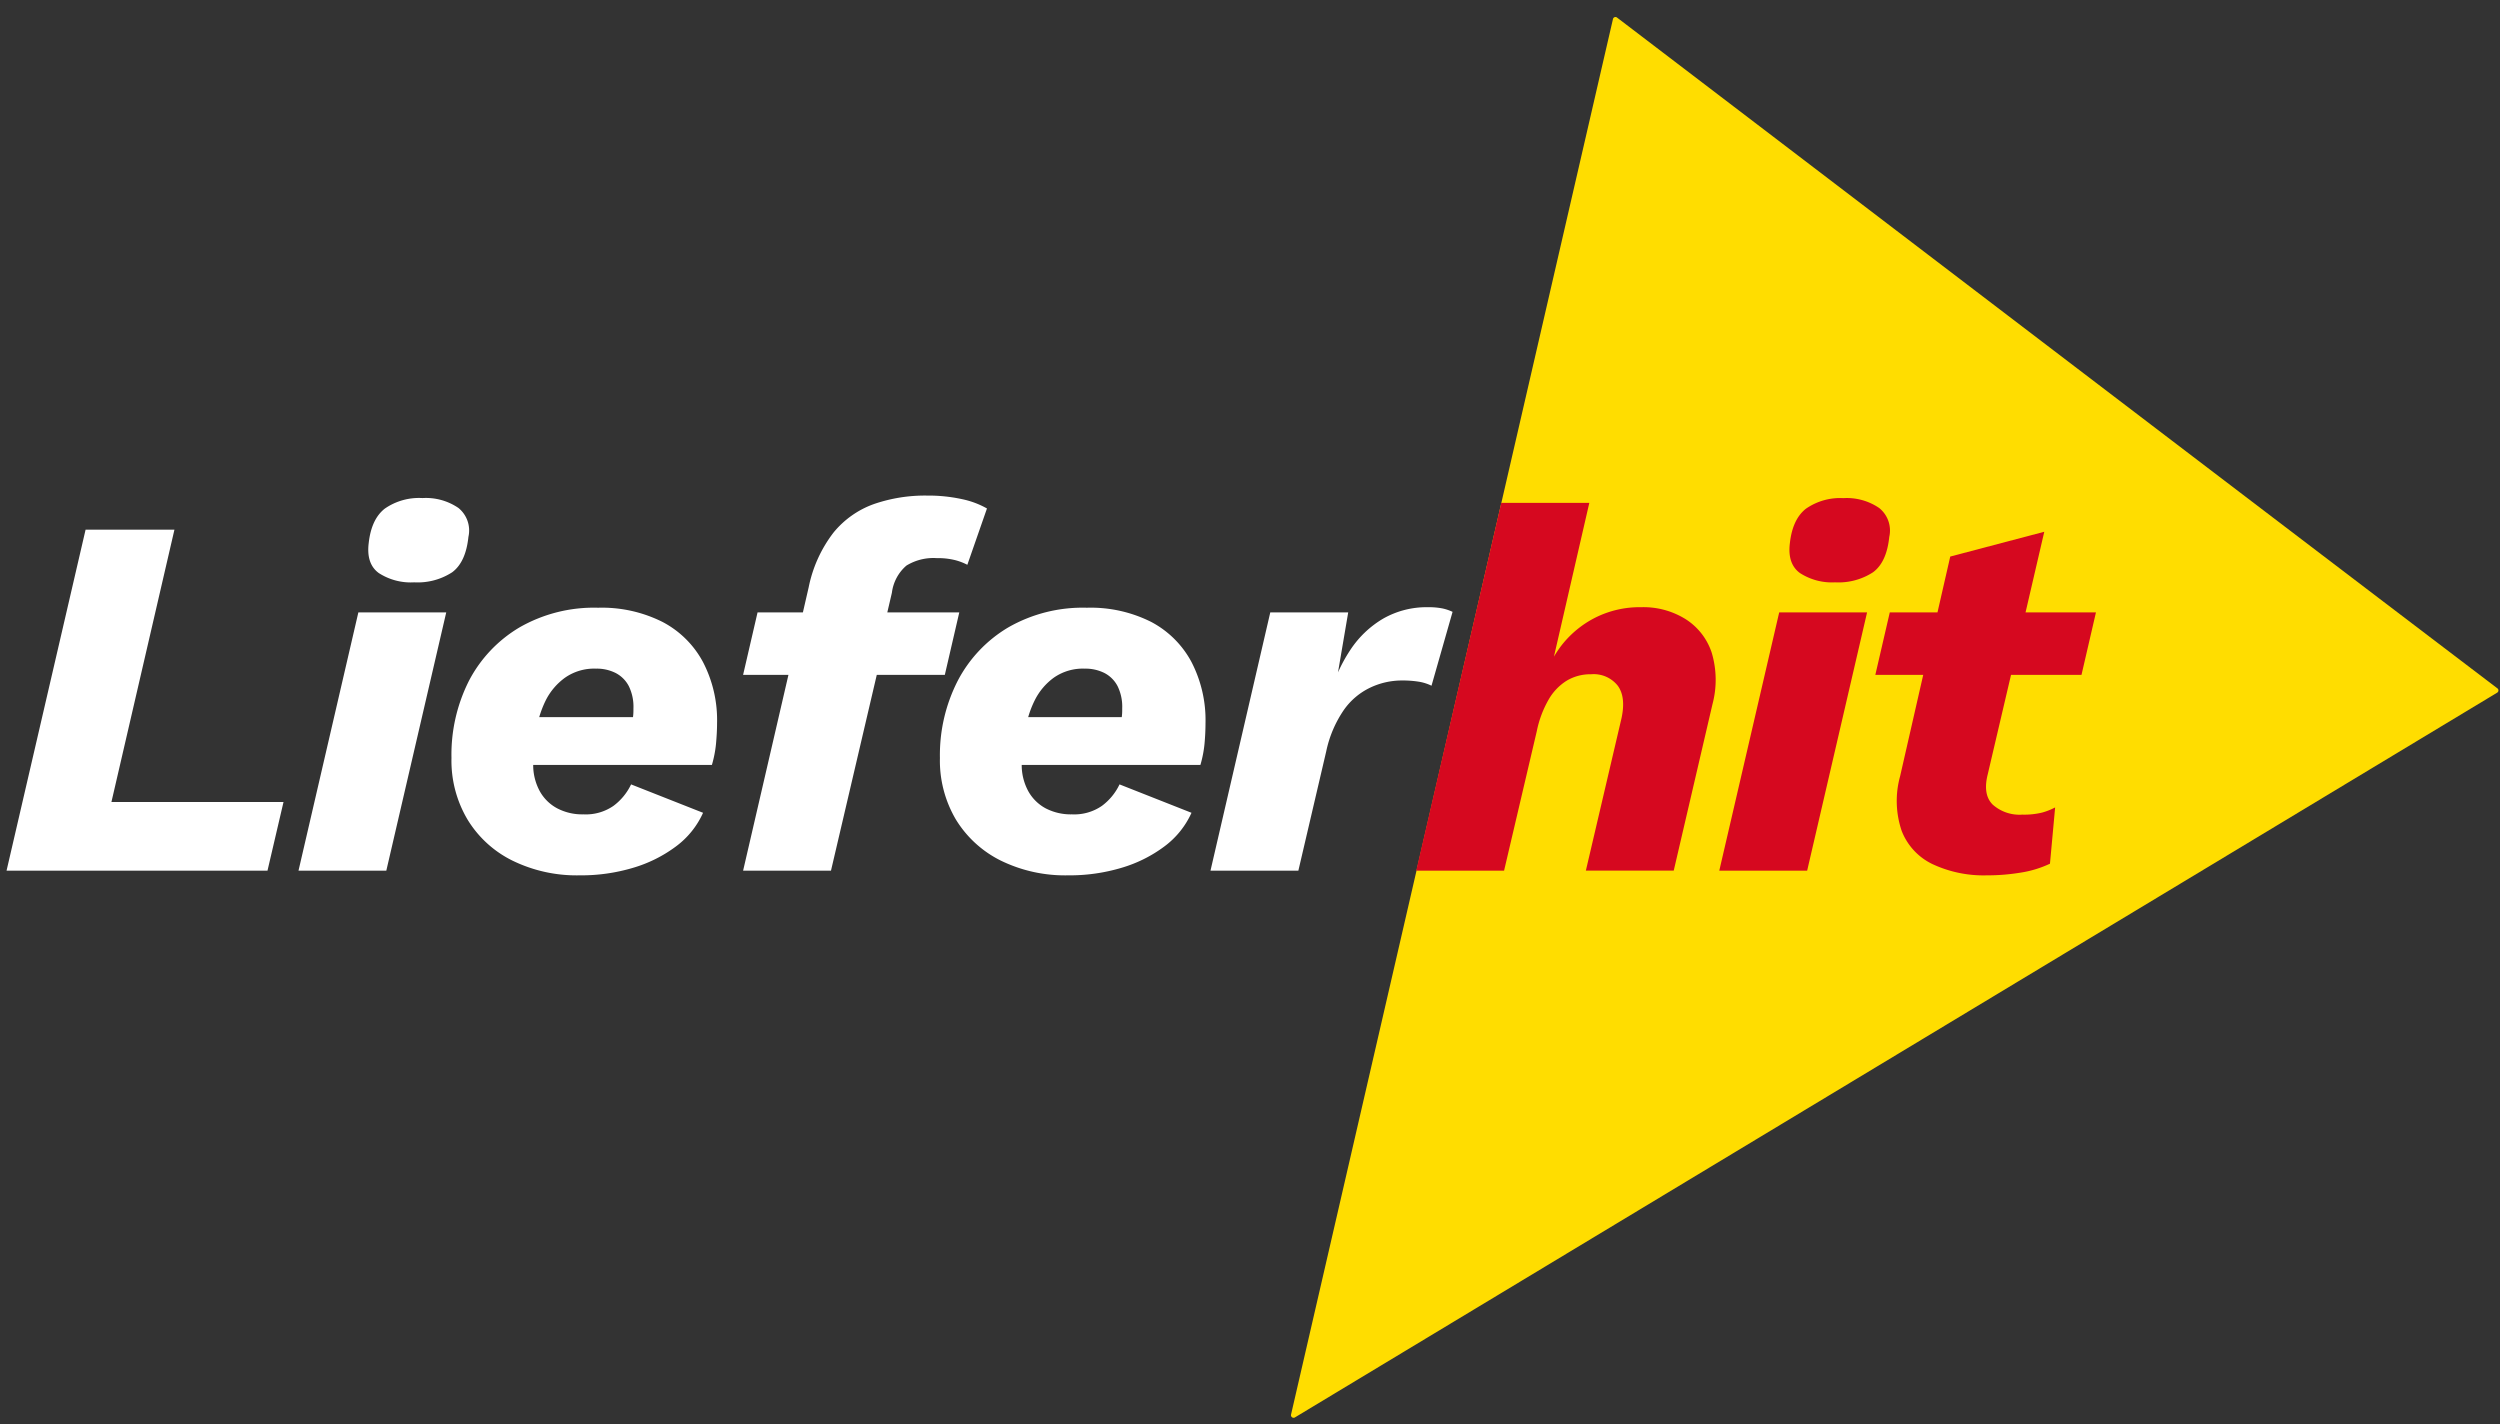
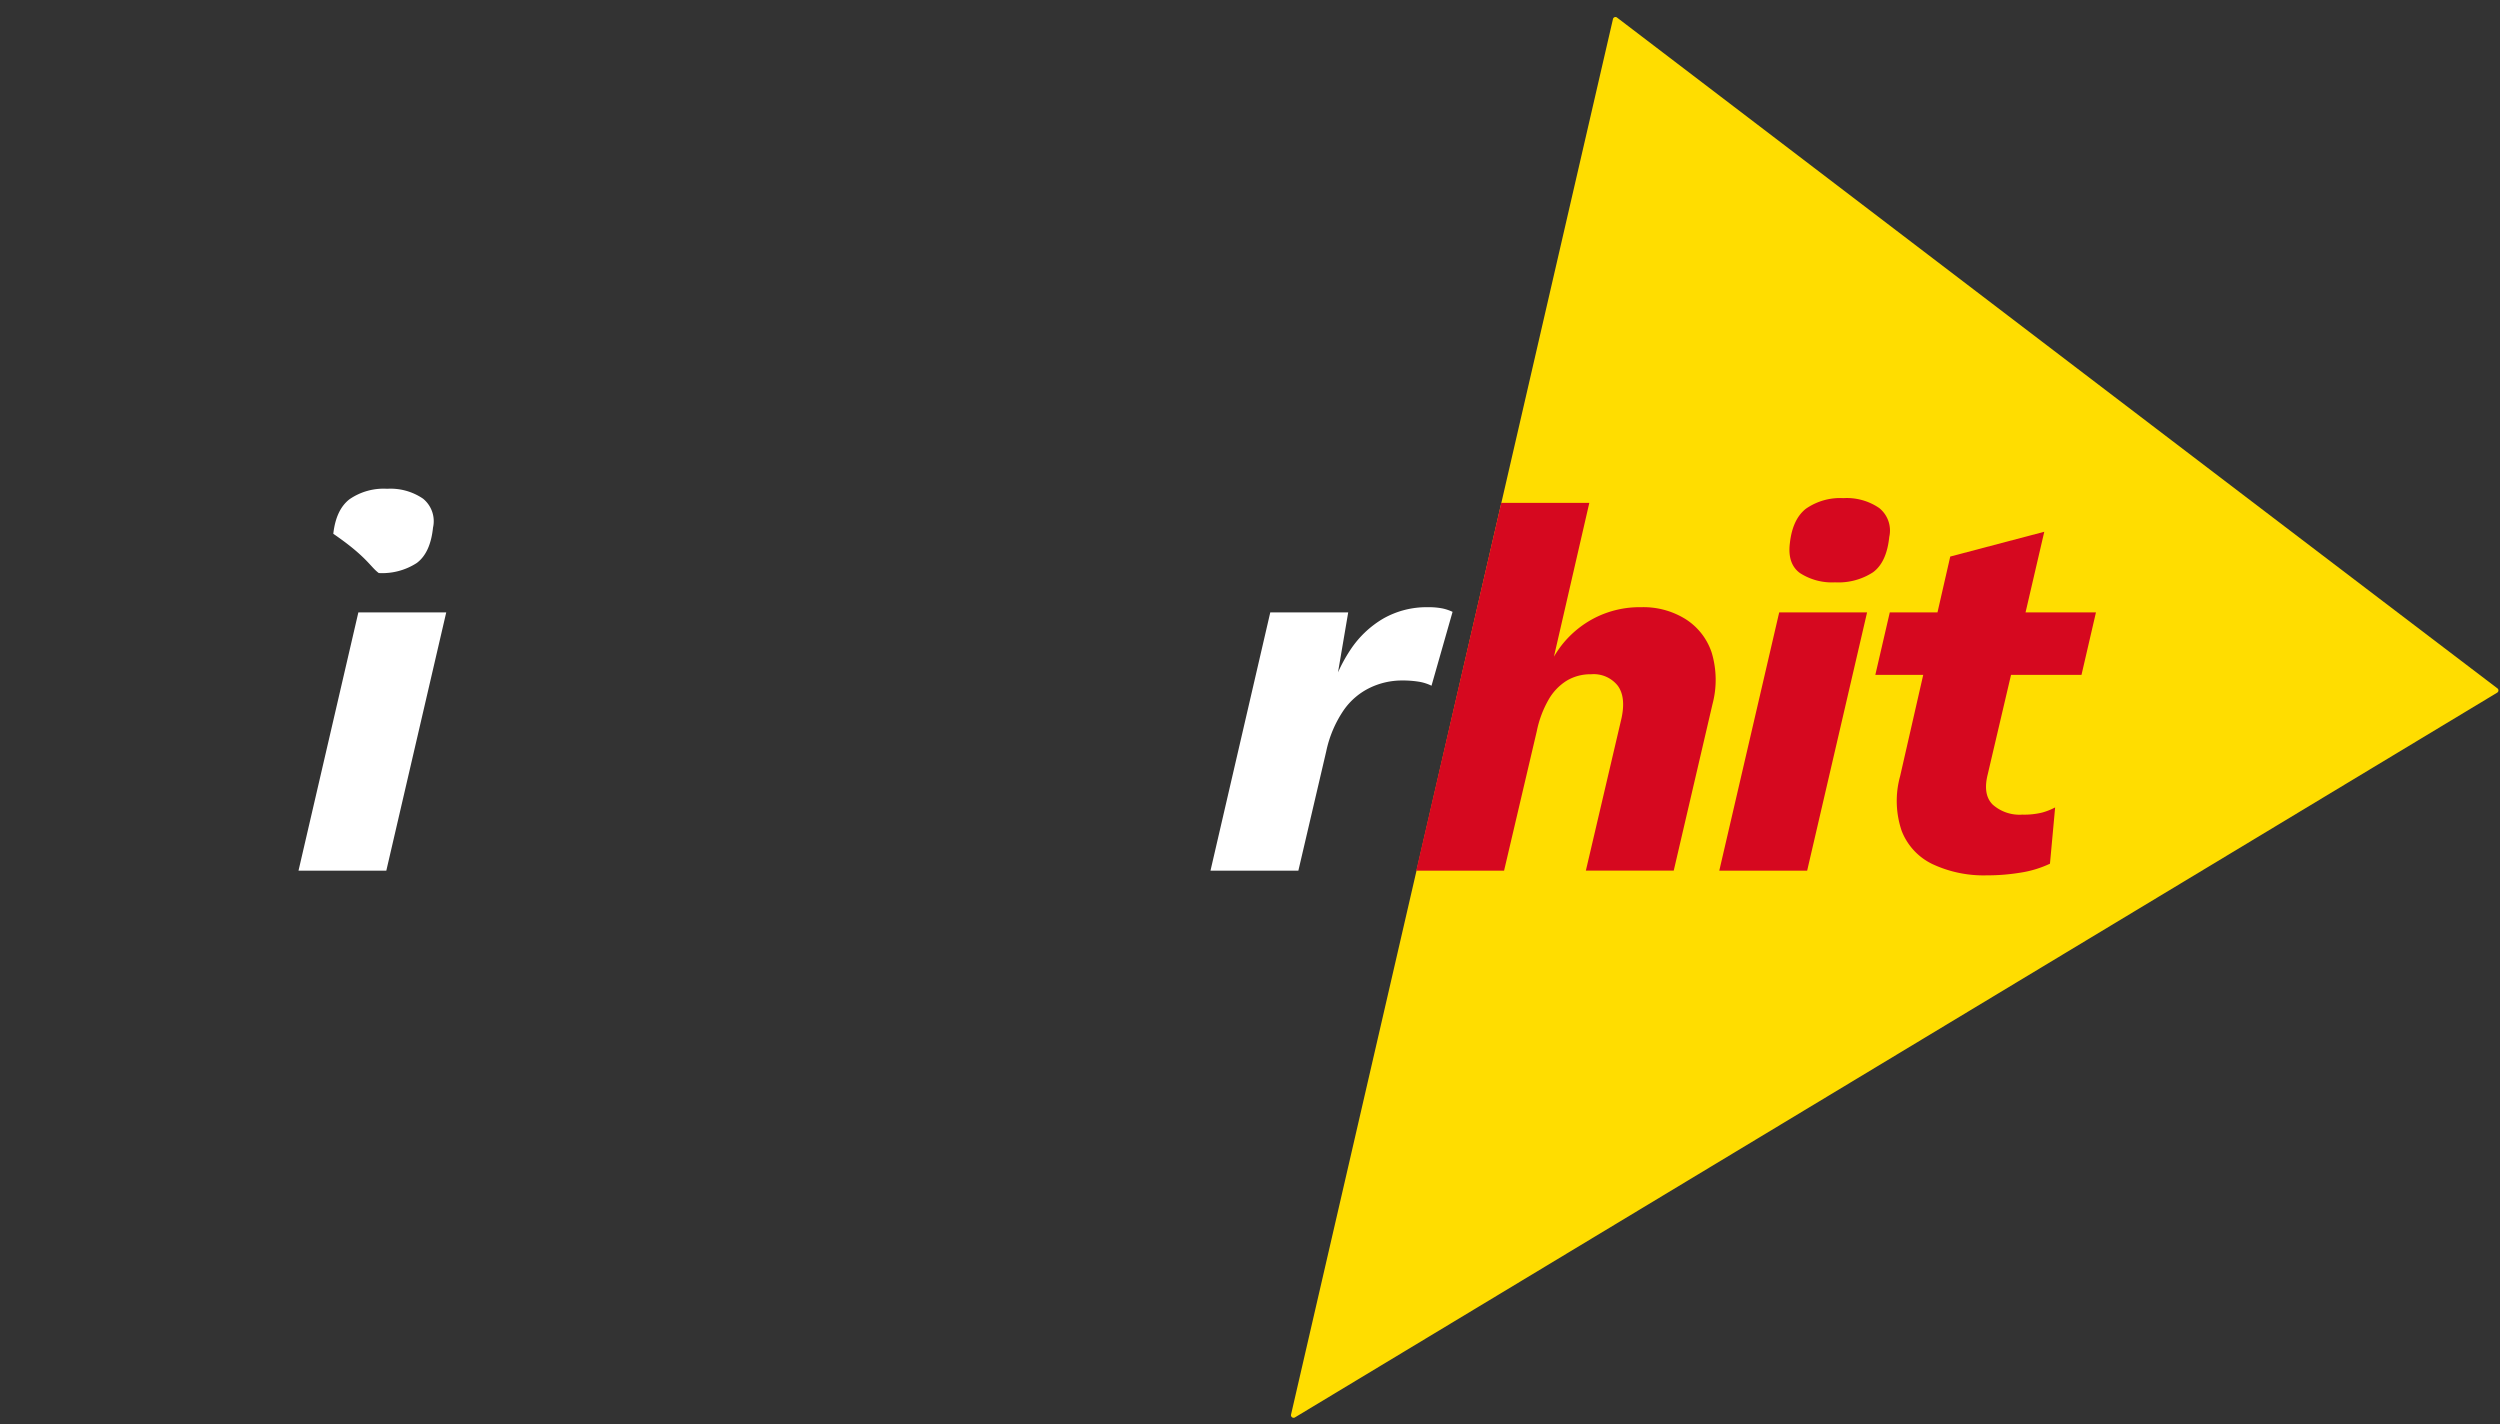
<svg xmlns="http://www.w3.org/2000/svg" viewBox="0 0 382.08 217.69">
  <rect x="0" y="0" width="382.08" height="217.69" fill="#333333" stroke="none" />
  <defs>
    <style>.cls-1{fill:#fd0;}.cls-2{fill:#fff;}.cls-3{fill:#d6081f;}</style>
  </defs>
  <g id="Ebene_6" data-name="Ebene 6">
    <path class="cls-1" d="M381.68,105.2C333.1,68.27,289.26,34.79,247.14,2.69a.39.39,0,0,0-.63.23L197.31,216.2a.4.4,0,0,0,.59.43L381.65,105.86A.4.4,0,0,0,381.68,105.2Z" />
-     <polygon class="cls-2" points="26.66 80.95 13.08 80.95 1 133.07 40.88 133.07 43.33 122.57 17.03 122.57 26.66 80.95" />
-     <path class="cls-2" d="M57.89,87.58A9,9,0,0,0,63.3,89a9.69,9.69,0,0,0,5.81-1.54q2.08-1.55,2.48-5.41a4.43,4.43,0,0,0-1.53-4.42,8.81,8.81,0,0,0-5.49-1.51,9.17,9.17,0,0,0-5.77,1.62c-1.37,1.08-2.18,2.83-2.45,5.26C56.09,85.11,56.6,86.64,57.89,87.58Z" />
+     <path class="cls-2" d="M57.89,87.58a9.69,9.69,0,0,0,5.81-1.54q2.08-1.55,2.48-5.41a4.43,4.43,0,0,0-1.53-4.42,8.81,8.81,0,0,0-5.49-1.51,9.17,9.17,0,0,0-5.77,1.62c-1.37,1.08-2.18,2.83-2.45,5.26C56.09,85.11,56.6,86.64,57.89,87.58Z" />
    <polygon class="cls-2" points="45.62 133.07 59.04 133.07 68.2 93.59 54.77 93.59 45.62 133.07" />
-     <path class="cls-2" d="M101.25,95.05a20.64,20.64,0,0,0-9.84-2.17,22.86,22.86,0,0,0-12,3,20.49,20.49,0,0,0-7.74,8.17A25,25,0,0,0,69,115.85a17.63,17.63,0,0,0,2.45,9.4,16.65,16.65,0,0,0,6.87,6.28,22.31,22.31,0,0,0,10.26,2.25,27.63,27.63,0,0,0,8.17-1.15,20.69,20.69,0,0,0,6.56-3.27,13,13,0,0,0,4.14-5.14l-11-4.34a8.76,8.76,0,0,1-2.69,3.28,7.41,7.41,0,0,1-4.58,1.3,8.26,8.26,0,0,1-4-.91,6.57,6.57,0,0,1-2.69-2.64,8.34,8.34,0,0,1-1-4h27.31a17.52,17.52,0,0,0,.63-3.24c.1-1.1.16-2.16.16-3.16a19.22,19.22,0,0,0-2.14-9.31A14.79,14.79,0,0,0,101.25,95.05ZM86.4,103.54a7.78,7.78,0,0,1,4.7-1.35,6.39,6.39,0,0,1,3,.67,4.69,4.69,0,0,1,2,2,7.13,7.13,0,0,1,.71,3.39c0,.43,0,.88-.07,1.35H82.41a16,16,0,0,1,1-2.57A9.59,9.59,0,0,1,86.4,103.54Z" />
-     <path class="cls-2" d="M144.4,103.14l2.21-9.55h-11l.7-3a6.54,6.54,0,0,1,2.22-4.15,7.9,7.9,0,0,1,4.65-1.14,10.8,10.8,0,0,1,2.81.31,8.64,8.64,0,0,1,1.85.71l3-8.61a13.21,13.21,0,0,0-3.79-1.42,24.23,24.23,0,0,0-5.37-.55,23.91,23.91,0,0,0-8.13,1.3,14.11,14.11,0,0,0-6.16,4.35,20.21,20.21,0,0,0-3.79,8.33l-.89,3.87h-6.93l-2.21,9.55h6.93l-6.93,29.93H127l7-29.93Z" />
-     <path class="cls-2" d="M175.94,95.05a20.57,20.57,0,0,0-9.83-2.17,22.86,22.86,0,0,0-12,3,20.49,20.49,0,0,0-7.74,8.17,24.89,24.89,0,0,0-2.72,11.8,17.72,17.72,0,0,0,2.44,9.4,16.78,16.78,0,0,0,6.87,6.28,22.35,22.35,0,0,0,10.27,2.25,27.63,27.63,0,0,0,8.17-1.15,20.69,20.69,0,0,0,6.56-3.27,13.11,13.11,0,0,0,4.14-5.14l-11-4.34a8.76,8.76,0,0,1-2.69,3.28,7.43,7.43,0,0,1-4.58,1.3,8.33,8.33,0,0,1-4-.91,6.61,6.61,0,0,1-2.68-2.64,8.34,8.34,0,0,1-1-4h27.31a17.52,17.52,0,0,0,.63-3.24c.1-1.1.15-2.16.15-3.16a19.33,19.33,0,0,0-2.13-9.31A14.82,14.82,0,0,0,175.94,95.05Zm-14.84,8.49a7.76,7.76,0,0,1,4.7-1.35,6.44,6.44,0,0,1,3,.67,4.69,4.69,0,0,1,2,2,7.13,7.13,0,0,1,.71,3.39c0,.43,0,.88-.07,1.35h-14.3a15.15,15.15,0,0,1,1-2.57A9.5,9.5,0,0,1,161.1,103.54Z" />
    <path class="cls-2" d="M218.78,104.8,222,93.51a7.1,7.1,0,0,0-1.54-.52,11,11,0,0,0-2.25-.19,13.37,13.37,0,0,0-6.79,1.73,15.29,15.29,0,0,0-5.06,4.82,23.58,23.58,0,0,0-1.87,3.41l1.56-9.17H194.14L185,133.07h13.43l4.26-18.24a17.55,17.55,0,0,1,2.69-6.32,10.36,10.36,0,0,1,4.06-3.43A11.27,11.27,0,0,1,214.2,104a15.57,15.57,0,0,1,2.73.2A6.94,6.94,0,0,1,218.78,104.8Z" />
    <path class="cls-3" d="M257.59,94.61a12.15,12.15,0,0,0-6.75-1.81,15.13,15.13,0,0,0-7,1.58,15.31,15.31,0,0,0-5.13,4.18,16.74,16.74,0,0,0-1.22,1.8l5.41-23.51H229.44l-13,56.22h13.43l5-21.32a16.07,16.07,0,0,1,1.78-4.78,8.2,8.2,0,0,1,2.76-2.92,7,7,0,0,1,3.75-1,4.68,4.68,0,0,1,4.11,1.78c.84,1.18,1,2.83.55,4.93l-5.45,23.3h13.43l5.92-25.43a14.48,14.48,0,0,0-.12-7.89A9.64,9.64,0,0,0,257.59,94.61Z" />
    <path class="cls-3" d="M288.74,82.06a4.41,4.41,0,0,0-1.54-4.42,8.78,8.78,0,0,0-5.48-1.51A9.17,9.17,0,0,0,276,77.75c-1.37,1.08-2.18,2.83-2.45,5.26-.26,2.1.25,3.63,1.54,4.57A9,9,0,0,0,280.45,89a9.69,9.69,0,0,0,5.81-1.54Q288.34,85.93,288.74,82.06Z" />
    <polygon class="cls-3" points="262.76 133.07 276.19 133.07 285.35 93.59 271.92 93.59 262.76 133.07" />
    <path class="cls-3" d="M307.35,103.14h10.77l2.21-9.55H309.57l2.86-12.32-14.37,3.79-1.95,8.53h-7.29l-2.21,9.55h7.32l-3.53,15.48a14.2,14.2,0,0,0,.24,8.37,9.39,9.39,0,0,0,4.74,5.09,18.39,18.39,0,0,0,8.29,1.7,30.92,30.92,0,0,0,5.05-.4A16.29,16.29,0,0,0,313.3,132l.79-8.6a9.79,9.79,0,0,1-2,.79,11.51,11.51,0,0,1-3,.31,6.16,6.16,0,0,1-4.55-1.54q-1.53-1.53-.75-4.62Z" />
  </g>
</svg>